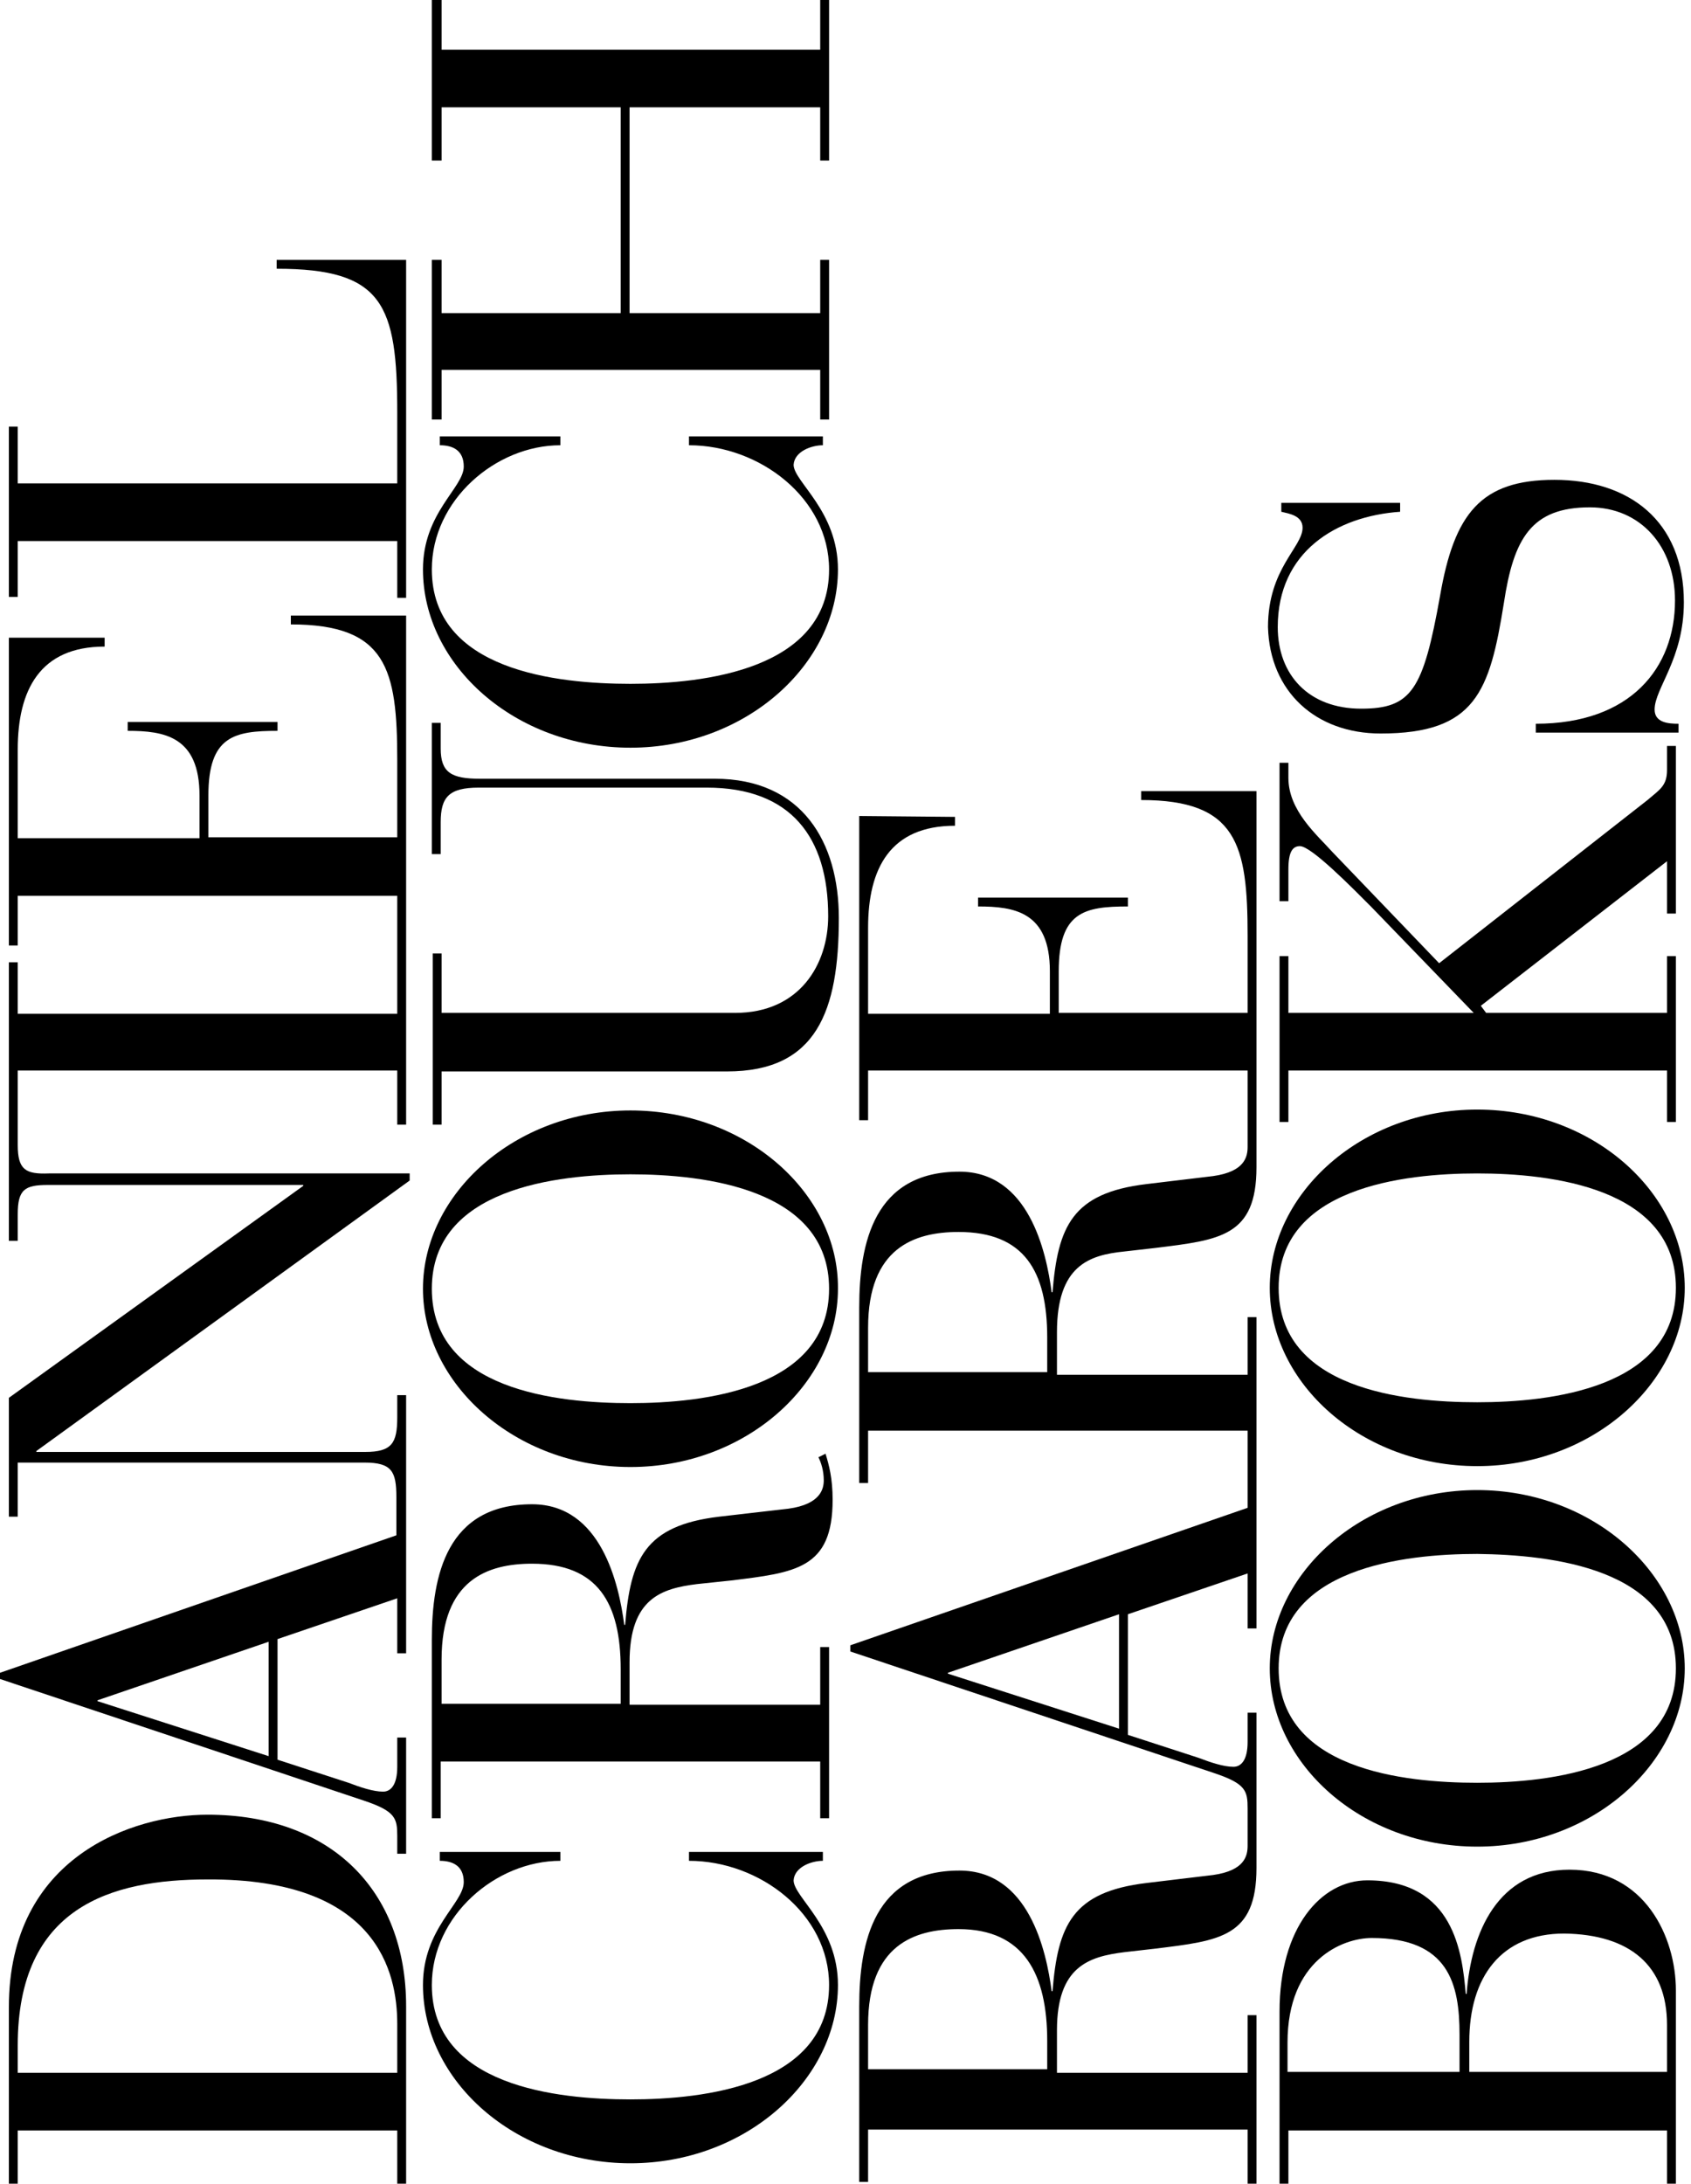
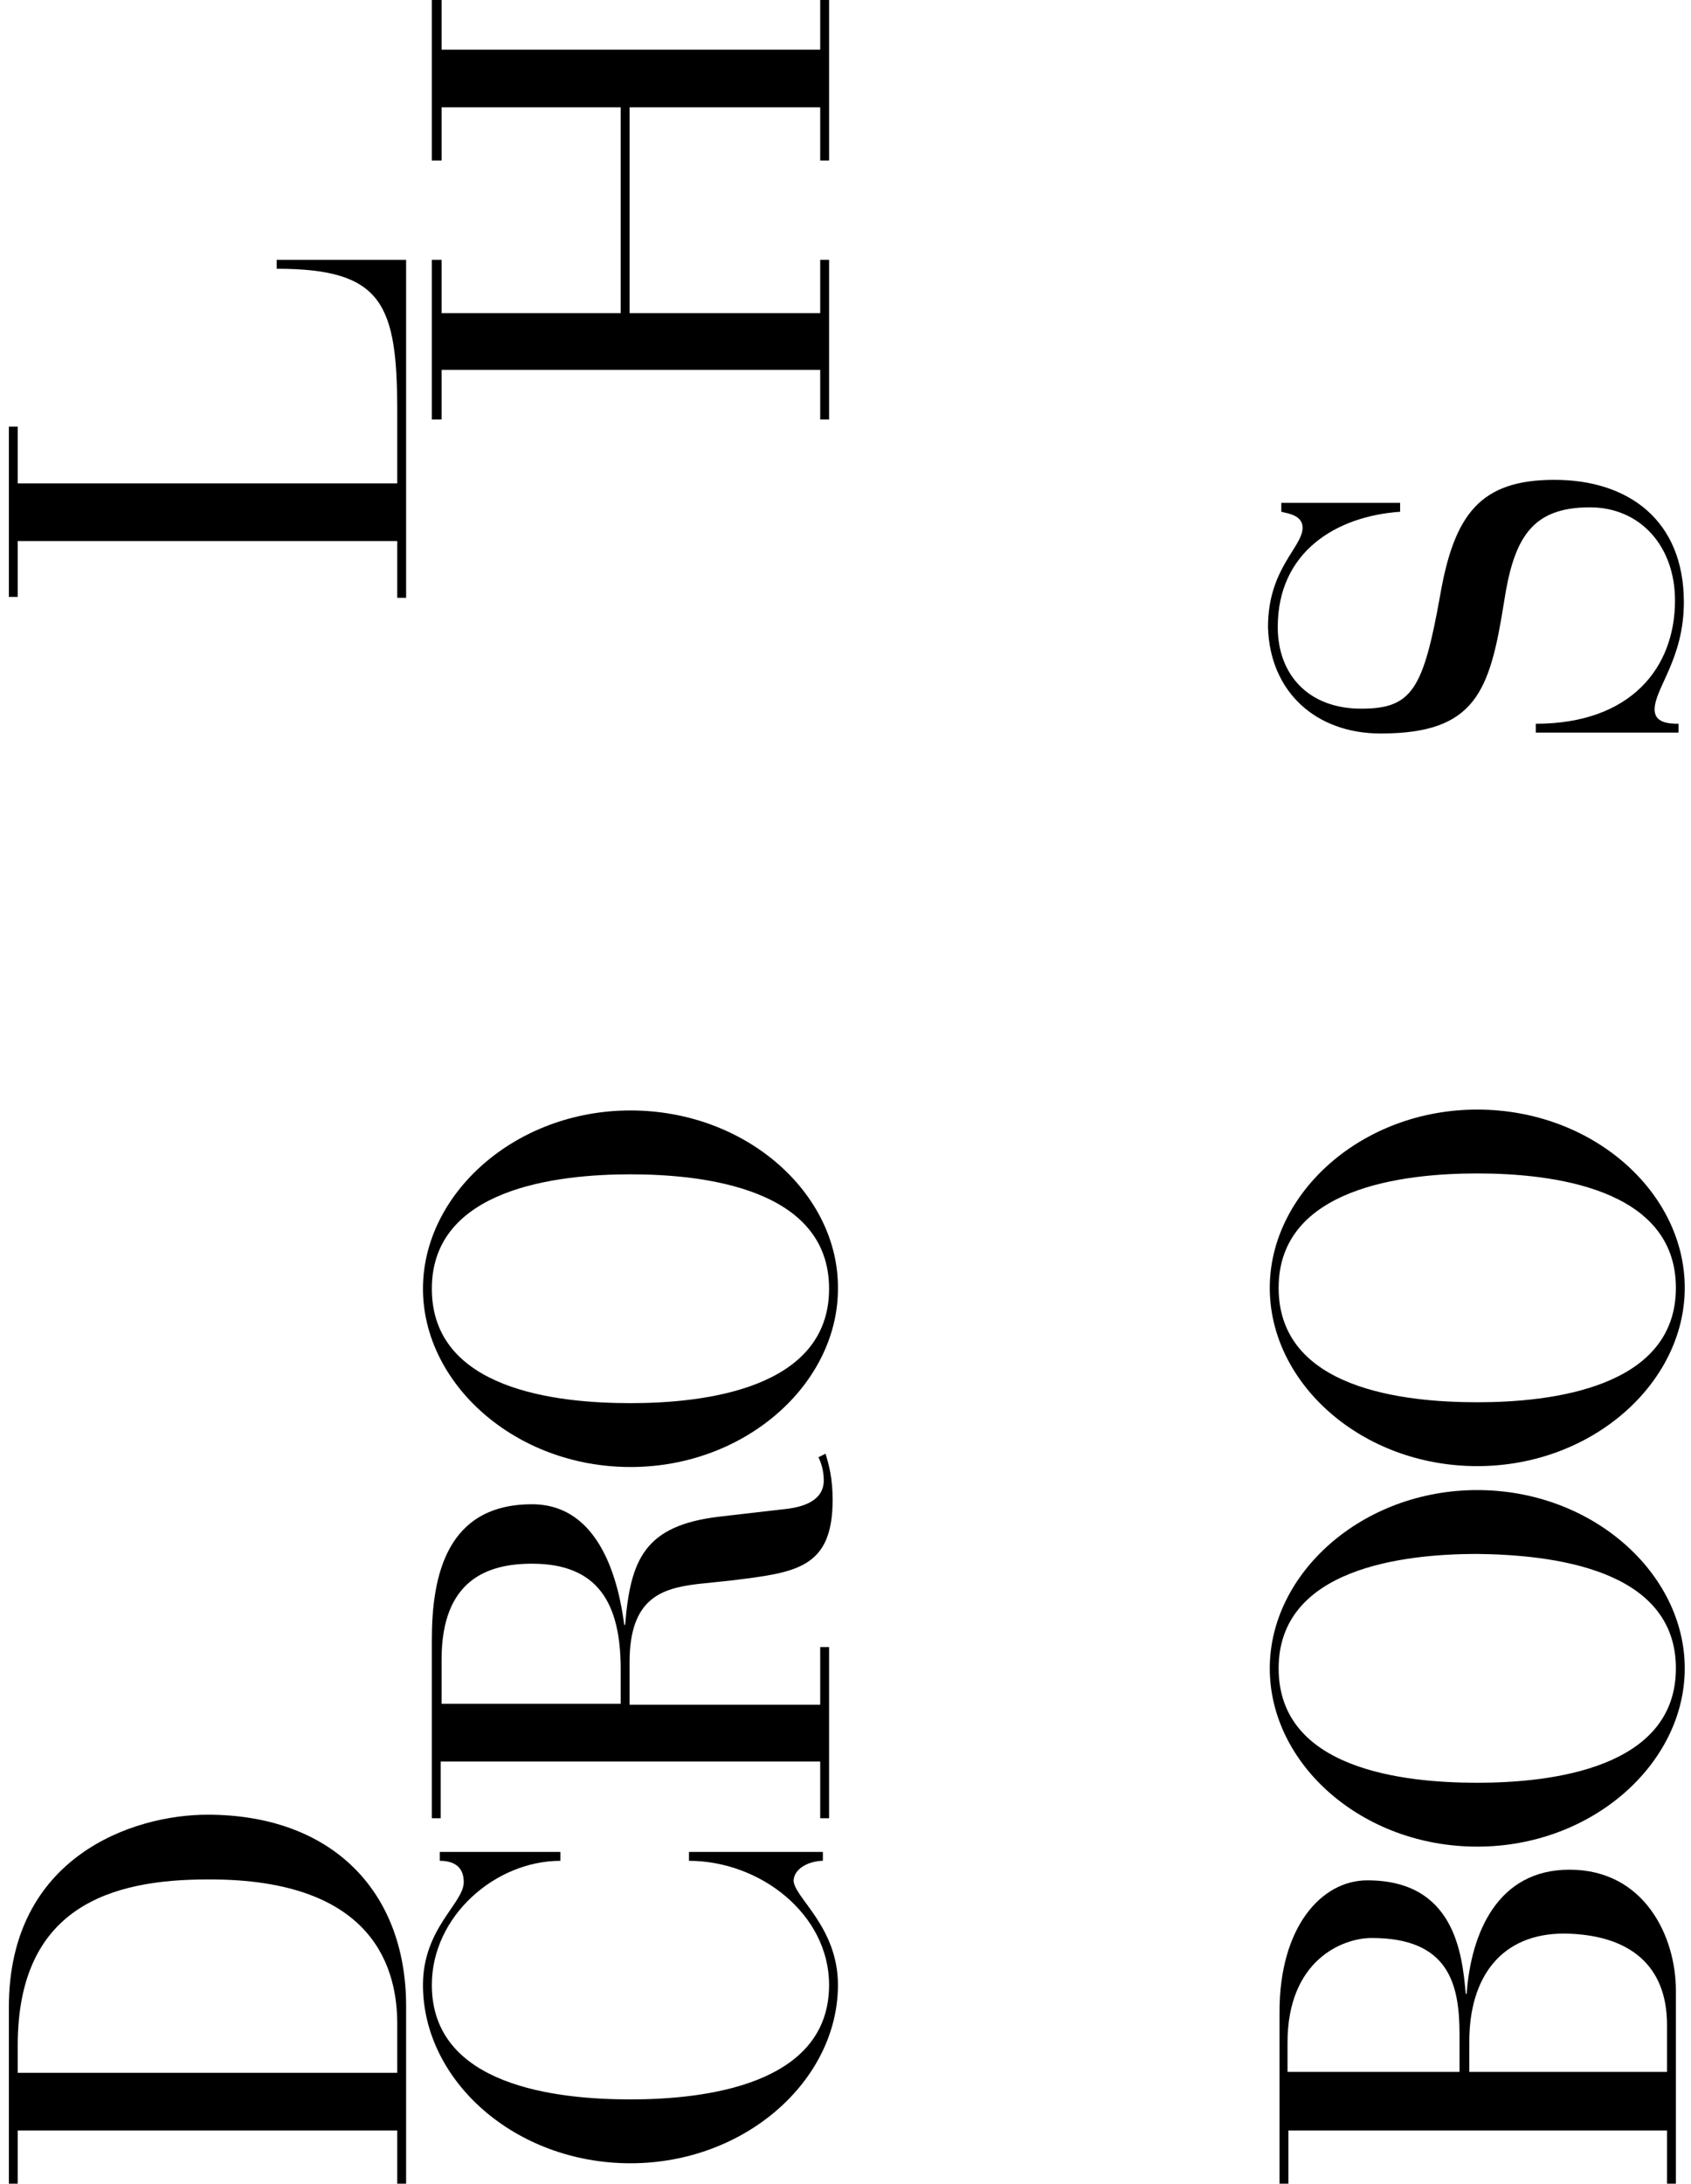
<svg xmlns="http://www.w3.org/2000/svg" width="189" height="244" viewBox="0 0 189 244" fill="none">
  <path d="M23.191 202.772C14.866 202.772 0.991 207.43 0.991 224.278V244H1.982V238.054H44.4V244H45.391V224.179C45.391 211.196 36.967 202.772 23.191 202.772ZM44.4 226.161V231.612H1.982V228.539C1.982 213.079 12.388 210.006 23.191 210.006C42.219 209.907 44.4 220.413 44.4 226.161Z" fill="black" />
-   <path d="M1.982 127.946V125.37V125.171V119.621H44.4V125.667H45.391V105.647V105.251V68.78H32.507V69.771C43.21 69.771 44.4 74.726 44.4 84.934V93.556H23.29V88.898C23.29 82.258 26.164 81.664 31.02 81.664V80.673H14.271V81.664C18.335 81.664 22.299 82.258 22.299 88.898V93.656H1.982V83.745C1.982 77.105 4.46 72.249 11.695 72.249V71.257H0.991V105.647H1.982V100.097H44.4V105.251V105.647V113.279H1.982V107.53H0.991V125.271V125.469V138.65H1.982V135.677C1.982 132.902 2.775 132.406 5.352 132.406H33.894V132.505L0.991 156.192V169.472H1.982V163.426H40.733C43.805 163.426 44.301 164.418 44.301 167.292V171.553L0 186.915V187.608L40.634 201.186C44.202 202.375 44.4 203.168 44.4 205.15V207.132H45.391V194.149H44.4V197.42C44.4 199.402 43.706 200.195 42.814 200.195C41.724 200.195 40.237 199.699 38.949 199.204L31.02 196.627V183.149L44.4 178.59V184.734H45.391V155.894H44.4V158.372C44.4 161.246 43.805 162.237 40.832 162.237H4.063V162.138L45.787 131.911V131.118H5.451C2.874 131.217 1.982 130.721 1.982 127.946ZM30.029 196.231L10.902 190.086V189.987L30.029 183.446V196.231Z" fill="black" />
  <path d="M1.982 60.455H44.4V66.798H45.391V29.038H30.921V30.029C42.814 30.029 44.4 33.993 44.4 46.084V54.013H1.982V47.67H0.991V66.699H1.982V60.455Z" fill="black" />
  <path d="M91.971 207.925V206.934H77.006V207.925C84.934 207.925 92.665 213.872 92.665 221.8C92.665 232.999 78.691 234.585 70.465 234.585C62.239 234.585 48.265 233.098 48.265 221.8C48.265 214.07 55.401 207.925 62.635 207.925V206.934H49.157V207.925C50.643 207.925 51.833 208.52 51.833 210.304C51.833 212.682 47.274 215.457 47.274 221.8C47.274 232.504 57.581 241.721 70.465 241.721C83.349 241.721 93.656 232.405 93.656 221.8C93.656 215.259 88.7 211.989 88.7 210.106C88.799 208.619 90.682 207.925 91.971 207.925Z" fill="black" />
  <path d="M88.106 168.58L80.375 169.472C72.05 170.463 70.465 174.229 69.87 181.563H69.771C69.176 177.004 67.194 168.084 59.464 168.084C49.95 168.084 48.265 176.013 48.265 183.248V203.168H49.256V196.825H91.673V203.168H92.665V184.041H91.673V190.483H70.366V185.725C70.366 178.59 73.933 177.5 77.898 177.004L81.664 176.608C88.898 175.716 93.061 175.319 93.061 167.589C93.061 165.21 92.665 163.724 92.268 162.435L91.475 162.832C91.772 163.426 92.07 164.318 92.07 165.409C92.07 166.301 91.772 168.084 88.106 168.58ZM69.374 190.383H49.355V185.428C49.355 176.509 54.508 174.725 59.464 174.725C66.798 174.725 69.374 179.085 69.374 186.518V190.383Z" fill="black" />
  <path d="M70.465 124.081C57.581 124.081 47.274 133.397 47.274 144.002C47.274 154.606 57.581 163.922 70.465 163.922C83.349 163.922 93.656 154.606 93.656 144.002C93.755 133.397 83.448 124.081 70.465 124.081ZM92.665 144.002C92.665 155.201 78.691 156.786 70.465 156.786C62.239 156.786 48.265 155.3 48.265 144.002C48.265 132.803 62.239 131.217 70.465 131.217C78.691 131.217 92.665 132.803 92.665 144.002Z" fill="black" />
-   <path d="M79.88 87.015H53.617C50.445 87.015 49.256 86.322 49.256 83.646V80.772H48.265V95.439H49.256V91.872C49.256 89.097 50.148 88.007 53.517 88.007H78.988C88.403 88.007 92.565 93.556 92.565 102.377C92.565 107.729 89.394 113.18 82.159 113.18H49.355V106.539H48.364V125.667H49.355V119.721H81.267C91.277 119.721 93.755 112.981 93.755 102.575C93.755 94.151 89.691 87.015 79.88 87.015Z" fill="black" />
-   <path d="M91.971 49.751V48.76H77.006V49.751C84.934 49.751 92.665 55.698 92.665 63.626C92.665 74.825 78.691 76.411 70.465 76.411C62.239 76.411 48.265 74.924 48.265 63.626C48.265 55.896 55.401 49.751 62.635 49.751V48.76H49.157V49.751C50.643 49.751 51.833 50.346 51.833 52.13C51.833 54.508 47.274 57.283 47.274 63.626C47.274 74.33 57.581 83.547 70.465 83.547C83.349 83.547 93.656 74.231 93.656 63.626C93.656 57.085 88.7 53.815 88.7 51.932C88.799 50.445 90.682 49.751 91.971 49.751Z" fill="black" />
  <path d="M49.355 41.327H91.673V46.877H92.665V29.038H91.673V34.985H70.366V11.992H91.673V17.938H92.665V0H91.673V5.55H49.355V0H48.265V17.938H49.355V11.992H69.374V34.985H49.355V29.038H48.265V46.877H49.355V41.327Z" fill="black" />
  <path d="M175.418 208.916C167.391 208.916 164.418 215.953 163.922 222.791H163.823C163.426 218.232 162.535 210.106 152.822 210.106C147.669 210.106 143.011 215.358 143.011 224.773V244H144.002V238.054H186.32V244H187.311V222.395C187.311 216.448 183.842 208.916 175.418 208.916ZM163.228 231.513H143.903V228.242C143.903 219.025 150.047 216.548 153.318 216.548C161.94 216.548 163.129 221.701 163.129 227.35V231.513H163.228ZM186.32 226.26V231.513H164.219V228.143C164.219 220.908 167.787 216.052 174.824 216.052C182.158 216.151 186.32 219.62 186.32 226.26Z" fill="black" />
  <path d="M165.111 166.499C152.227 166.499 141.92 175.815 141.92 186.419C141.92 197.123 152.227 206.34 165.111 206.34C177.995 206.34 188.302 197.024 188.302 186.419C188.302 175.815 177.995 166.499 165.111 166.499ZM187.311 186.419C187.311 197.618 173.337 199.204 165.111 199.204C156.885 199.204 142.911 197.717 142.911 186.419C142.911 175.22 156.885 173.634 165.111 173.634C173.337 173.734 187.311 175.22 187.311 186.419Z" fill="black" />
  <path d="M165.111 123.982C152.227 123.982 141.92 133.298 141.92 143.903C141.92 154.606 152.227 163.823 165.111 163.823C177.995 163.823 188.302 154.507 188.302 143.903C188.302 133.199 177.995 123.982 165.111 123.982ZM187.311 143.903C187.311 155.102 173.337 156.687 165.111 156.687C156.885 156.687 142.911 155.201 142.911 143.903C142.911 132.703 156.885 131.118 165.111 131.118C173.337 131.118 187.311 132.703 187.311 143.903Z" fill="black" />
-   <path d="M187.311 102.08V83.349H186.32V86.024C186.32 87.808 185.527 88.205 184.14 89.394L160.85 107.63L148.957 95.241C147.173 93.259 144.002 90.583 144.002 86.916V85.231H143.011V100.692H144.002V97.124C144.002 95.142 144.497 94.547 145.29 94.547C146.578 94.547 151.236 99.305 153.219 101.287L164.715 113.18H144.002V106.837H143.011V125.37H144.002V119.621H186.32V125.37H187.311V106.837H186.32V113.18H166.102L165.508 112.387L186.32 96.232V102.08H187.311Z" fill="black" />
-   <path d="M125.667 139.839L129.136 139.443C136.37 138.551 140.434 138.154 140.434 130.424C140.434 129.829 140.434 129.334 140.434 128.937V88.403H127.55V89.394C138.253 89.394 139.443 94.349 139.443 104.557V113.18H118.333V108.522C118.333 101.881 121.207 101.287 126.063 101.287V100.296H109.314V101.287C113.378 101.287 117.342 101.881 117.342 108.522V113.279H97.025V103.665C97.025 97.025 99.503 92.268 106.738 92.268V91.277L96.034 91.178V125.171H97.025V119.621H139.443V128.145C139.443 129.235 139.145 130.92 135.578 131.415L128.145 132.307C119.82 133.298 118.234 137.064 117.639 144.398H117.54C116.946 139.839 114.963 130.92 107.233 130.92C97.719 130.92 96.034 138.848 96.034 146.083V165.706H97.025V159.859H139.443V168.481L95.043 183.842V184.536L135.677 198.114C139.245 199.303 139.443 200.096 139.443 202.078V206.24C139.443 207.331 139.145 209.015 135.578 209.511L128.145 210.403C119.82 211.394 118.234 215.16 117.639 222.494H117.54C116.946 217.935 114.963 209.015 107.233 209.015C97.719 209.015 96.034 216.944 96.034 224.179V243.802H97.025V237.955H139.443V244.297H140.434V225.17H139.443V231.612H118.135V226.855C118.135 219.719 121.703 218.629 125.667 218.133L129.136 217.737C136.37 216.845 140.434 216.448 140.434 208.718C140.434 208.421 140.434 208.123 140.434 207.826V191.375H139.443V194.645C139.443 196.627 138.749 197.42 137.857 197.42C136.767 197.42 135.28 196.924 133.992 196.429L126.063 193.852V180.374L139.443 175.815V181.959H140.434V147.173H139.443V153.615H118.135V148.858C118.135 141.425 121.703 140.236 125.667 139.839ZM117.144 153.318H97.025V148.362C97.025 139.443 102.179 137.659 107.134 137.659C114.468 137.659 117.045 142.02 117.045 149.452V153.318H117.144ZM117.144 231.215H97.025V226.26C97.025 217.34 102.179 215.556 107.134 215.556C114.468 215.556 117.045 220.611 117.045 228.044V231.215H117.144ZM125.072 193.158L105.945 187.014V186.915L125.072 180.374V193.158Z" fill="black" />
  <path d="M154.309 81.961C164.913 81.961 166.499 77.303 168.084 67.392C169.175 60.158 171.157 56.689 177.698 56.689C183.347 56.689 187.212 61.05 187.212 67.095C187.212 74.627 182.257 80.871 171.652 80.871V81.862H187.608V80.871C186.518 80.871 184.933 80.772 184.933 79.285C184.933 76.907 188.203 73.636 188.203 67.293C188.203 58.175 182.058 53.617 173.734 53.617C165.508 53.617 162.535 57.383 160.949 66.6C159.066 77.105 157.777 79.186 152.128 79.186C146.281 79.186 142.812 75.42 142.812 70.068C142.812 61.644 149.353 57.68 156.489 57.184V56.193H143.209V57.184C144.002 57.383 145.587 57.581 145.587 58.968C145.587 61.149 141.722 63.527 141.722 70.068C141.92 77.303 147.074 81.961 154.309 81.961Z" fill="black" />
</svg>